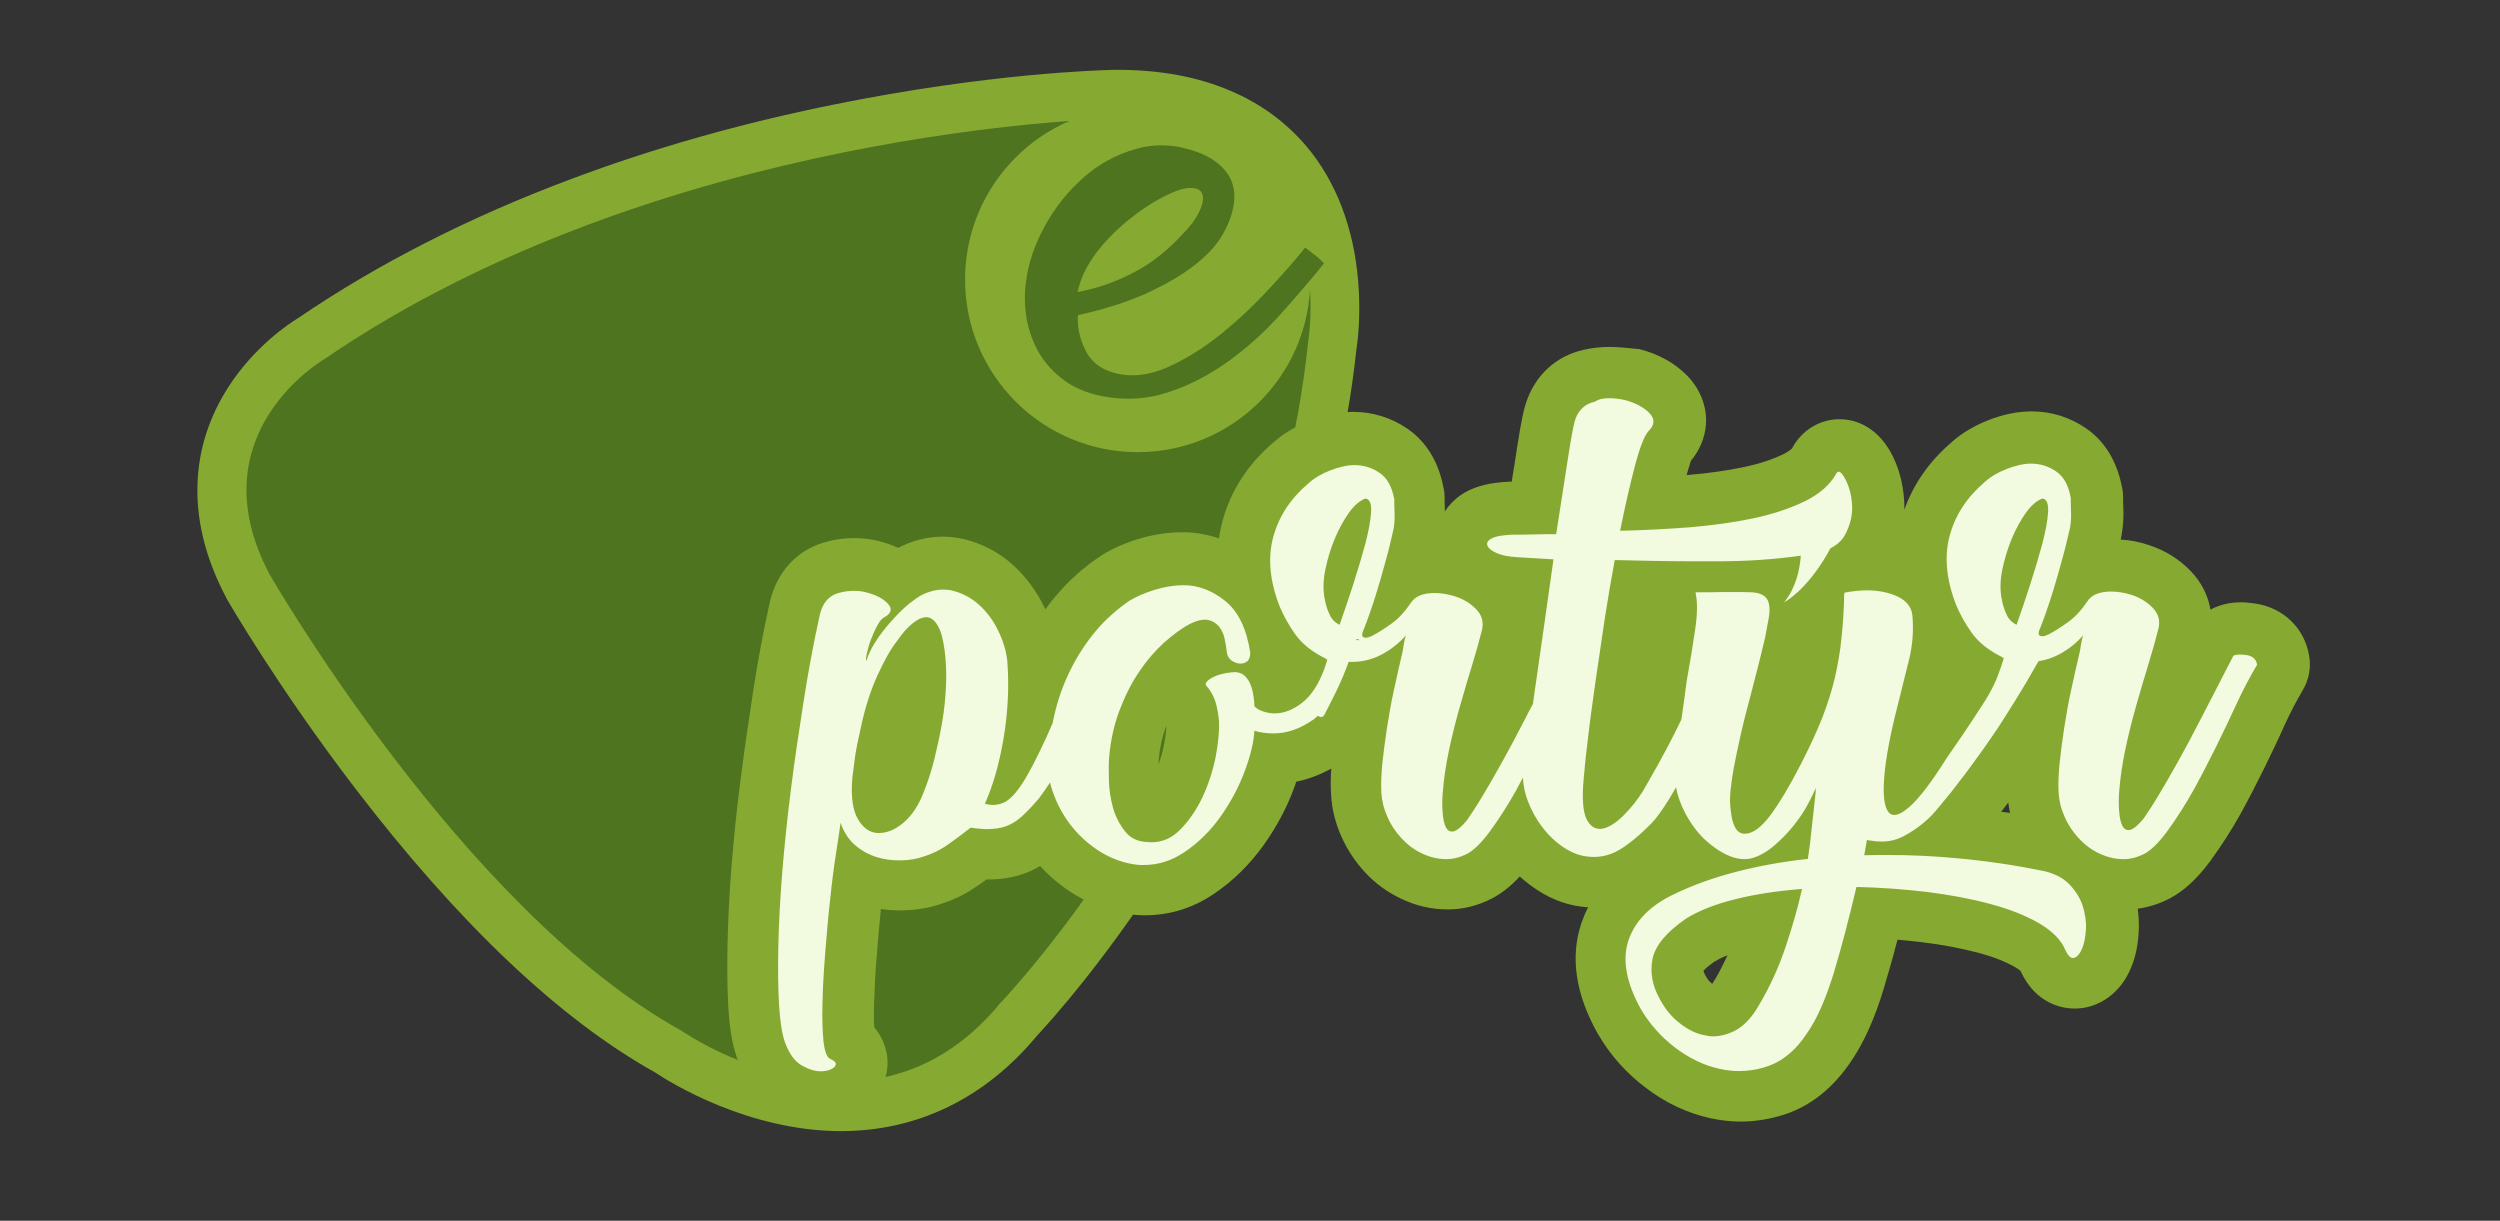
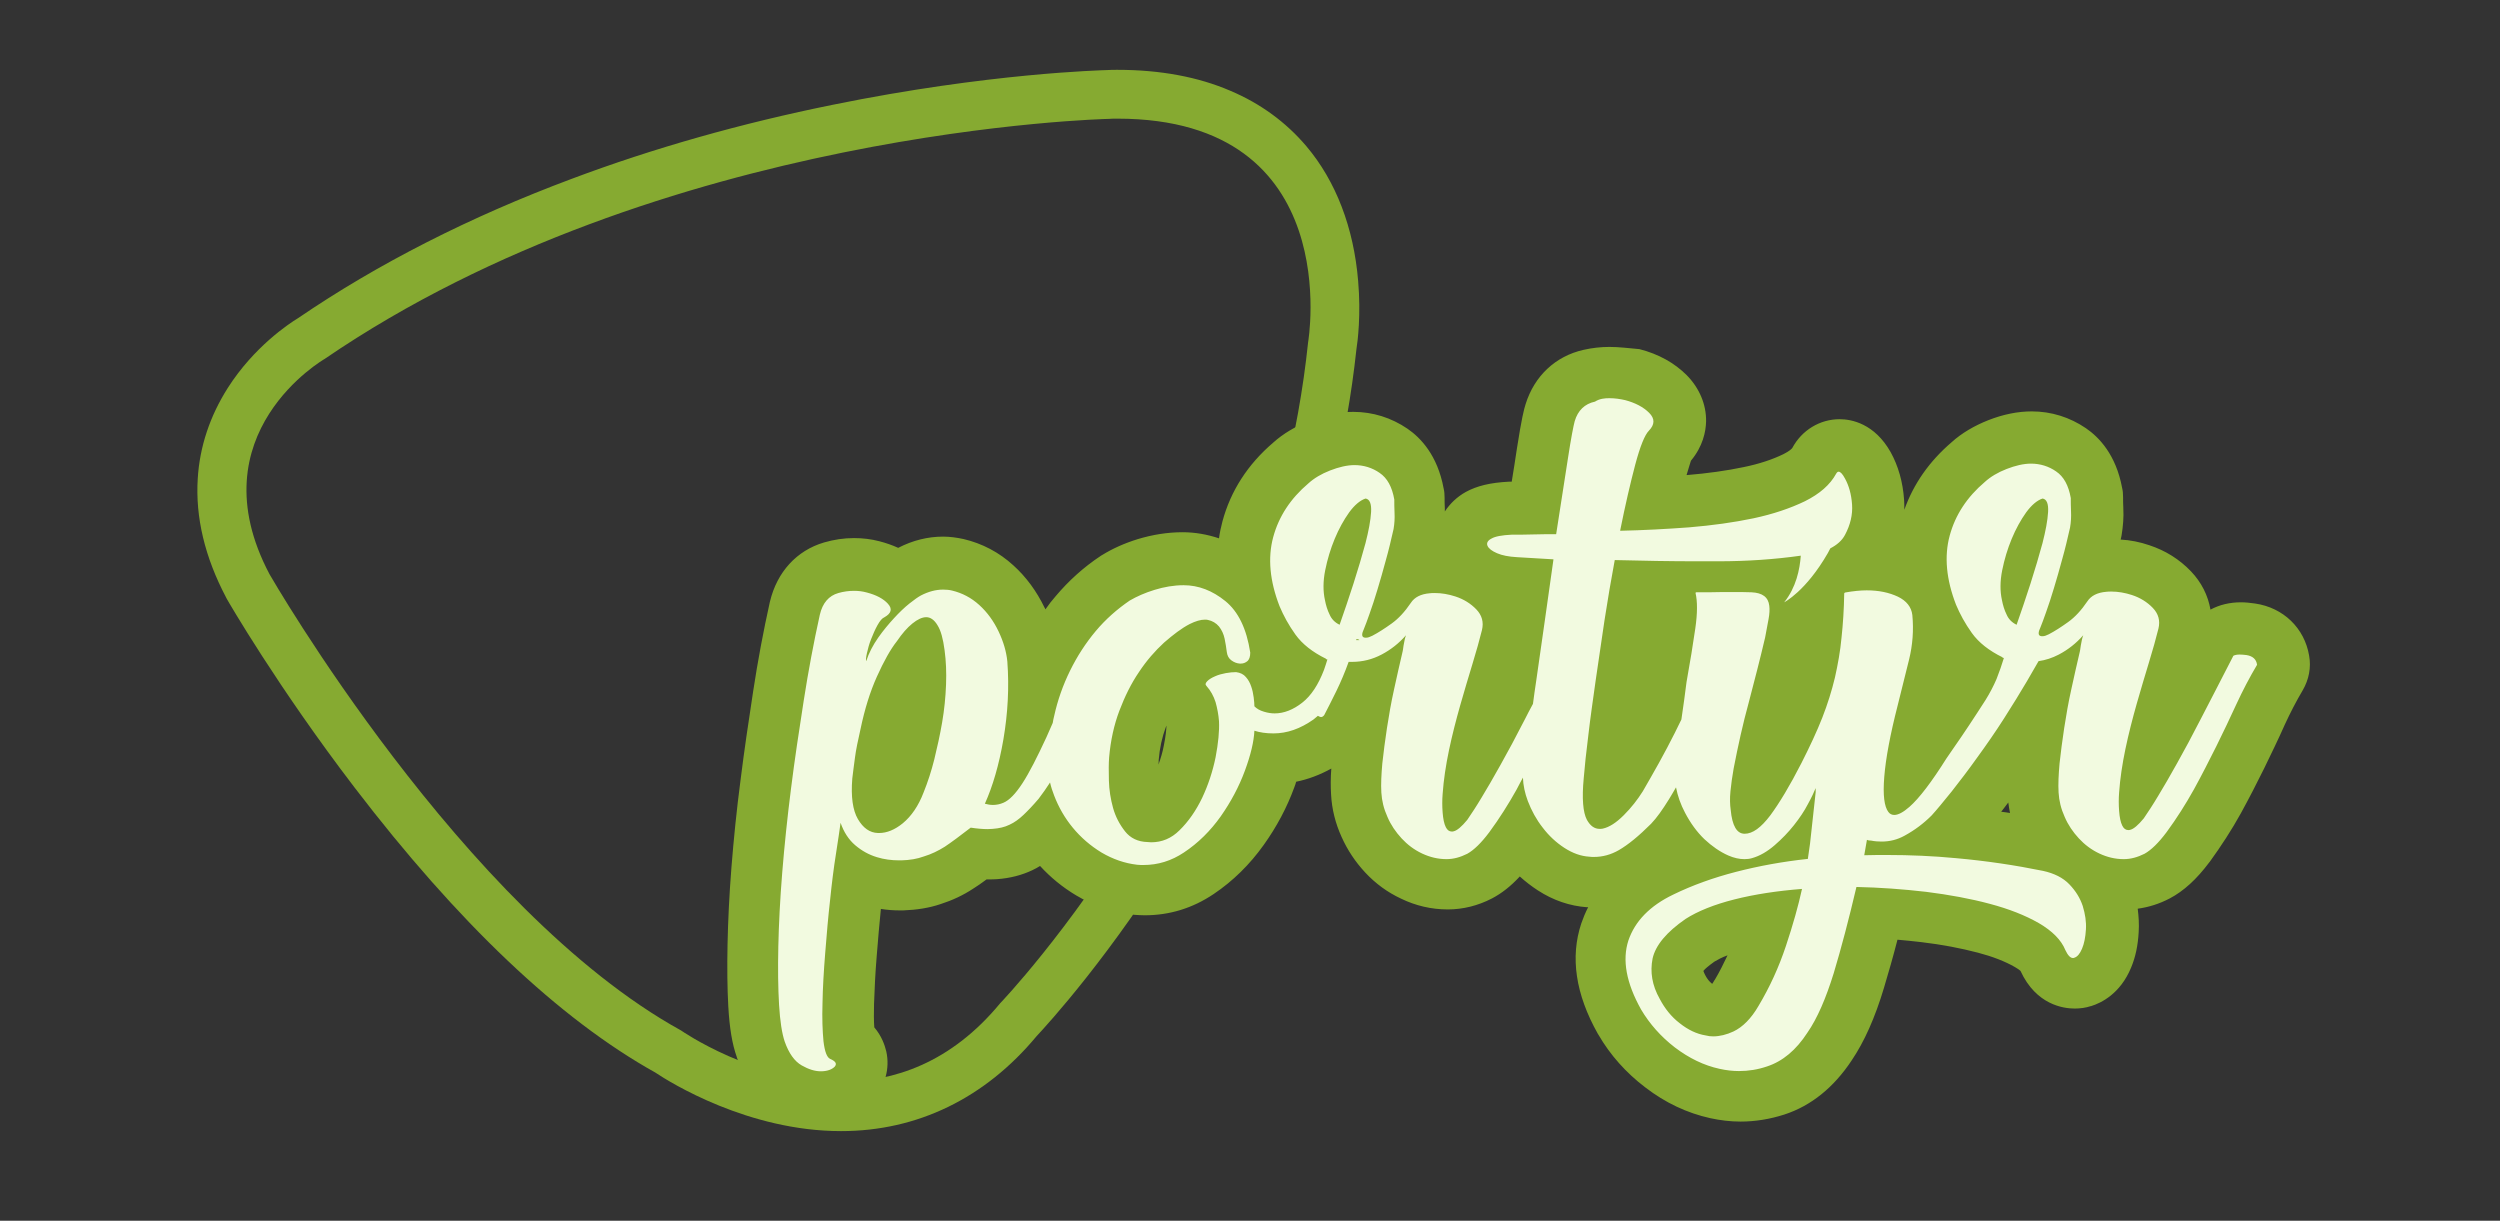
<svg xmlns="http://www.w3.org/2000/svg" version="1.1" id="Layer_1" x="0px" y="0px" viewBox="0 0 1024 500" style="enable-background:new 0 0 1024 500;" xml:space="preserve">
  <rect x="0" y="0" width="1024" height="500" fill="#333333" stroke="none" />
  <style type="text/css">
	.st0{fill:#4E7420;}
	.st1{fill:#86AA31;}
	.st2{fill:#F2FAE0;}
</style>
  <g>
-     <path class="st0" d="M344.6,453.1c-36.2,0-66.6-19.6-70.9-22.5c-38.2-21.2-78.8-59.7-120.6-114.4c-31-40.6-50.6-74.6-51.5-76   c-0.1-0.1-0.1-0.2-0.2-0.3c-18-34-9.8-60,0.3-75.8c9.8-15.4,23.2-24,25.8-25.5c72.7-49.6,157.4-74.1,215.7-86   c63.2-12.8,108.6-14,110.5-14c1.3,0,2.7-0.1,4-0.1c30.9,0,54.4,9.3,69.9,27.6c24.6,29.2,18.9,70.7,18.2,75.4   c-8.7,82.6-43.2,153.2-70.6,197.9c-28.5,46.4-54.8,74.7-58,78.1C397.7,441.2,373.3,453.1,344.6,453.1   C344.6,453.1,344.6,453.1,344.6,453.1z" />
    <path class="st1" d="M457.7,48.6c93.9,0,78.1,91.6,78.1,91.6c-16.3,156.5-126.1,270.7-126.1,270.7c-20.2,24.5-43.7,32.2-65.1,32.2   c-35.6,0-65.6-21-65.6-21c-89.6-49.4-168.6-186.9-168.6-186.9c-30.5-57.7,22.6-88.2,22.6-88.2C271,52.7,454,48.7,454,48.7   C455.2,48.6,456.5,48.6,457.7,48.6 M457.7,28.6c-1.4,0-2.8,0-4.2,0.1c-2.3,0.1-48.5,1.2-112.3,14.2c-37.6,7.6-73.6,17.8-106.9,30.3   c-41.8,15.6-79.5,34.8-112.2,57.1c-3.8,2.3-18.1,11.8-28.8,28.6c-7.3,11.5-11.5,24-12.3,37.1c-1,15.9,2.9,32.2,11.6,48.7   c0.1,0.2,0.2,0.4,0.3,0.6c0.8,1.4,20.8,36,52.2,77.1c42.5,55.6,84,95,123.3,116.9c6.1,4.1,38.1,24,76.1,24   c31.3,0,59-13.5,80.1-38.9c4.3-4.6,30.7-33.3,59-79.5c17.8-29,32.6-58.9,44.2-89c14.5-37.6,23.8-75.6,27.8-112.9   c0.5-3.1,1.9-14,0.7-27.9c-1.8-21.8-9.1-40.9-21.2-55.2c-8.3-9.8-18.8-17.5-31.1-22.7C490.8,31.5,475.2,28.6,457.7,28.6L457.7,28.6   z" />
  </g>
  <g>
-     <circle class="st1" cx="466" cy="114.5" r="70.7" />
-   </g>
+     </g>
  <g>
    <g>
-       <path class="st0" d="M534.6,101.4c3.2,2.4,5.2,4,5.9,4.7c0.8,0.7,1.3,1.2,1.6,1.5l0.2,0.3c-5.2,6.5-11.1,13.3-17.6,20.6    c-6.5,7.3-13.6,13.7-21.3,19.3c-7.7,5.6-15.9,9.9-24.7,12.8c-8.8,3-18,3.5-27.7,1.6c-6-1.3-11.1-3.4-15.2-6.5    c-4.2-3.1-7.5-6.7-10-10.8c-2.5-4.2-4.2-8.8-5.2-13.8c-0.9-5.1-1.1-10.2-0.4-15.4c0.9-7.6,3.5-15.3,7.7-23    c4.2-7.7,9.5-14.3,15.8-19.9c6.3-5.6,13.5-9.5,21.6-11.8c8-2.3,16.3-1.9,24.9,1.2c5.1,1.8,9.1,4.5,11.9,8c2.9,3.6,4,8,3.3,13.2    c-0.6,4.3-2.2,8.6-4.8,13c-2.6,4.4-6.5,8.6-11.7,12.5c-5.1,4-11.6,7.7-19.4,11.3c-7.8,3.5-17.1,6.5-28,8.9    c-0.3,4.7,0.7,9.5,3,14.2c2.3,4.8,6.3,7.9,11.8,9.4c7,1.9,14.3,1.1,22-2.3c7.7-3.5,15.1-8.1,22.1-13.8    c7.1-5.8,13.6-11.9,19.7-18.6C526.3,111.4,531.1,105.8,534.6,101.4z M484.5,95.8c2.9-2.9,5.1-5.8,6.6-8.9c1.5-3,2-5.5,1.4-7.3    c-0.6-1.8-2.3-2.7-5.3-2.6c-3,0-7.5,1.8-13.4,5.1c-3.2,1.8-6.5,4-9.9,6.7c-3.4,2.6-6.7,5.5-9.7,8.7c-3.1,3.2-5.8,6.6-8,10.3    c-2.3,3.7-3.9,7.6-4.8,11.8c7.7-1.4,15.2-4,22.6-7.8C471.3,108.1,478.2,102.7,484.5,95.8z" />
-     </g>
+       </g>
  </g>
  <g>
    <path class="st2" d="M712.5,449.1c-3.4,0-6.8-0.4-10.2-1.1c-8-1.8-15.5-5.4-22.5-10.7c-6.8-5.2-12.3-11.5-16.5-18.6   c0,0-0.1-0.1-0.1-0.1c-7.6-13.6-9.6-25.9-6-36.8c3.6-10.7,11.6-19.1,23.8-24.9c3.5-1.7,7.2-3.3,11-4.8c-0.4-0.3-0.8-0.7-1.1-1.1   c-2.2-2.2-4.3-4.6-6.2-7.3c-0.2,0.2-0.4,0.5-0.6,0.7c-0.1,0.1-0.2,0.2-0.3,0.3c-5.7,5.7-10.7,9.8-15.4,12.4   c-4.9,2.8-10,4.2-15.4,4.2c-0.9,0-1.8,0-2.6-0.1c-5.2-0.3-10.3-2.1-15.2-5.2c-4.4-2.8-8.3-6.5-11.6-10.8c-0.7-0.9-1.3-1.8-1.9-2.7   c-1,1.5-2.1,2.9-3.1,4.4c-4.3,5.8-8.4,9.7-12.7,11.9c-4.3,2.2-8.7,3.3-13.3,3.3c-5,0-9.9-1.1-14.5-3.3c-4.3-2.1-8.2-4.9-11.5-8.5   c-3.2-3.4-5.8-7.3-7.7-11.7c-2-4.4-3.1-9-3.4-13.7c-0.2-4-0.1-8.6,0.5-13.6c0.5-4.6,1.2-9.6,1.9-14.9c0.8-5.1,1.7-10.3,2.8-15.6   c-0.3,0-0.5,0.1-0.8,0.1c-0.9,2.2-1.9,4.4-2.9,6.5c-1.9,3.8-3.6,7.3-5.2,10.2c-0.3,0.5-0.5,0.9-0.9,1.4c-2,2.7-4.9,4.4-8,4.9   c-6.5,4.3-13.3,6.6-20.3,6.8c-0.7,2.6-1.6,5.4-2.7,8.4c-2.7,7.3-6.5,14.4-11.2,21.1c-4.9,7-10.9,12.8-17.8,17.4   c-6.8,4.6-14.4,6.9-22.3,6.9c-1.1,0-2.3,0-3.5-0.1c-0.1,0-0.2,0-0.3,0c-6.7-0.7-13-2.9-18.9-6.5c-5.6-3.4-10.5-7.6-14.5-12.6   c-1.4-1.7-2.6-3.4-3.8-5.2c-0.4,0.4-0.7,0.7-1.1,1c-2.6,2.5-5.5,4.5-8.5,5.9c-3.2,1.5-6.7,2.4-10.6,2.7c-0.9,0.1-1.8,0.1-2.8,0.1   c-1.3,0-2.6-0.1-4-0.2c-3.1,2.4-5.7,4.2-7.9,5.6c-3.4,2.2-7.1,3.9-11,5.1c-3.6,1.3-7.8,2-12.2,2.1c-0.4,0-0.8,0-1.2,0   c-4.1,0-8.2-0.6-12.1-1.7c-1.6-0.5-3.1-1-4.6-1.7c-0.4,3.3-0.8,6.8-1.2,10.4c-0.7,6.8-1.4,14-2,21.3c-0.6,7.3-0.9,14.1-1.1,20   c-0.2,5.7-0.1,10.4,0.4,14.1c0,0.3,0.1,0.5,0.1,0.8c3.1,2.3,4.3,5,4.8,7.2c0.8,3.8-0.2,7.7-3,10.6c-3,3.3-7.3,5.1-12.6,5.3   c-0.3,0-0.5,0-0.8,0c-4.3,0-8.6-1.3-13.1-3.9c-5.1-3-9.1-8.1-11.6-15.3c-1.5-4.3-2.5-10.2-2.9-18c-0.4-7-0.5-15.3-0.3-24.6   c0.2-9.3,0.7-19.7,1.6-30.9c0.9-11.2,2.1-22.9,3.6-35c1.5-11.9,3.3-24.1,5.2-36.3c1.9-12.3,4.2-24.3,6.7-35.8c0-0.1,0-0.1,0-0.2   c2-8.4,7.3-14.3,14.9-16.5c3.1-0.9,6.2-1.4,9.3-1.4c2.6,0,5.2,0.3,7.8,1c4.1,1,7.6,2.6,10.5,4.7c1.6-1.2,3-2.1,4.3-2.7   c4.6-2.4,9.3-3.6,13.9-3.6c2,0,4.1,0.2,6,0.7c5.9,1.4,11.2,4.2,15.7,8.3c4.3,3.9,7.7,8.6,10.3,14c2.5,5.3,4.1,10.6,4.6,15.9   c0,0.1,0,0.2,0,0.3c0.3,4.4,0.4,8.9,0.3,13.3c1.4-4.6,3.2-9.1,5.3-13.4c3.2-6.7,7.3-12.9,11.9-18.4c4.7-5.6,10.2-10.5,16.1-14.5   c0.1-0.1,0.3-0.2,0.4-0.3c3.5-2.1,7.7-4,12.4-5.5c4.9-1.6,10-2.4,15.1-2.4c8.6,0,16.6,3,23.7,8.8c0.7,0.6,1.5,1.3,2.2,1.9   c-1.6-8.1-1.4-15.7,0.6-22.9c2.8-10.5,8.7-19.6,17.6-27.1c3.2-2.9,7.2-5.3,12-7.2c4.8-1.9,9.5-2.9,13.9-2.9c6,0,11.4,1.7,16.3,5   c5.4,3.7,8.9,9.7,10.4,17.6c0.1,0.6,0.2,1.3,0.2,1.9c0,1.4,0,3.1,0.1,5c0.1,2.8-0.1,5.8-0.6,8.8c0,0.2-0.1,0.3-0.1,0.5   c-1,4.6-2.1,9.1-3.3,13.4c-0.2,0.7-0.4,1.3-0.5,2c2.1-0.9,4.6-1.6,7.6-1.9c1-0.1,2-0.1,3-0.1c4,0,7.9,0.6,11.7,1.9   c5.1,1.7,9.4,4.4,12.9,8c4.8,5,6.5,11.4,4.9,18.1c-1,4.3-2.4,9.2-4.1,14.6c-1.6,5.2-3.3,10.8-5,16.7c-1.7,5.8-3.2,11.8-4.4,17.7   c-0.2,0.9-0.4,1.7-0.5,2.6c0.7-1.2,1.4-2.5,2.2-3.9c2.9-5.2,6.2-11.3,9.9-18.3c0.8-1.5,1.6-3.1,2.4-4.7c0.4-2.6,0.7-5.4,1.2-8.2   c1.1-7.9,2.3-16,3.5-24.5c0.7-4.6,1.3-9.1,1.9-13.5l-3.7-0.2c-4.5-0.3-8.2-1-11.4-2.3c-4.8-2-8-4.9-9.6-8.7c-2.1-5-1-12.2,6.1-16.2   c3.1-1.7,7.1-2.6,13-2.9c0.2,0,0.3,0,0.5,0c2.8,0,5.7,0,8.5-0.1c0.2,0,0.5,0,0.7,0c1.3-8,2.4-15.2,3.3-21.4l0.1-0.7   c1.8-11.6,2.6-15.1,3.2-16.9c2.4-8,8.1-13.3,16-15.1c2.8-0.6,5.6-0.9,8.3-0.9c3,0,6.1,0.4,9.1,1.1c6,1.5,10.9,4.2,14.6,7.9   c6.4,6.4,6.4,15.2,0.2,21.8c-0.3,0.6-1.5,3-3.3,9.6c-1.1,4-2.2,8.5-3.3,13.5c4.8-0.2,9.6-0.6,14.4-0.9c9-0.7,17.3-1.9,24.9-3.5   c7.2-1.5,13.4-3.6,18.7-6.2c4-2,6.7-4.3,8.1-6.8c2.1-4,5.9-6.4,10.2-6.4c4.8,0,8.7,2.7,11.8,8.1c2.4,4.2,3.8,9.3,4.2,15.1   c0.4,6.2-1,12.3-4.1,18.1c-1.6,3.1-3.9,5.7-6.9,7.8c2.3-0.3,4.4-0.4,6.4-0.4c6.6,0,12.4,1.2,17.4,3.6c2.2,1.1,4.2,2.4,5.8,4   c-1.5-7.8-1.2-15.3,0.7-22.4c2.8-10.5,8.7-19.6,17.6-27.1c3.2-2.9,7.2-5.3,12-7.2c4.8-1.9,9.5-2.9,13.9-2.9c6,0,11.4,1.7,16.3,5   c5.4,3.7,8.9,9.7,10.4,17.6c0.1,0.6,0.2,1.3,0.2,1.9c0,1.4,0,3.1,0.1,5c0.1,2.9-0.1,5.8-0.6,8.8c0,0.2-0.1,0.3-0.1,0.5   c-1,4.6-2.1,9.2-3.3,13.4c-0.2,0.7-0.4,1.3-0.5,2c2.1-0.9,4.6-1.6,7.6-1.9c1-0.1,2-0.1,3-0.1c4,0,7.9,0.6,11.7,1.9   c5.1,1.7,9.4,4.4,12.9,8c4.8,5,6.5,11.4,4.9,18.1c-1,4.3-2.4,9.2-4.1,14.6c-1.6,5.2-3.3,10.8-5,16.7c-1.7,5.8-3.2,11.8-4.4,17.7   c-0.2,0.9-0.4,1.7-0.5,2.6c0.7-1.2,1.5-2.5,2.2-3.9c2.9-5.2,6.2-11.3,9.9-18.3c3.6-7,7.9-15.3,13-25.3c0.9-1.8,2.3-3.2,3.9-4.2   c2.3-1.4,4.9-2,8-2c1.3,0,2.7,0.1,4.2,0.3c7.1,1.1,12.1,5.9,13.3,12.7c0.4,2.4-0.1,5-1.3,7.1c-2.9,4.8-5.5,9.9-8,15.2   c-2.6,5.7-5.4,11.6-8.3,17.5c-2.9,5.9-6.1,12-9.4,18.1c-3.5,6.3-7.5,12.6-11.9,18.7c-4.3,5.8-8.4,9.7-12.7,11.9   c-4.3,2.2-8.7,3.3-13.3,3.3c-3.4,0-6.8-0.5-10.1-1.6c1.4,2.2,2.5,4.6,3.3,7.1c1.5,4.5,2,9,1.8,13.5c-0.3,4.4-1,8-2.3,11.2   c-2.6,6.4-6.8,8.9-9.8,9.8c-1.2,0.4-2.4,0.5-3.6,0.5c-3.1,0-8.9-1.2-12.6-9.3c-0.1-0.1-0.1-0.3-0.2-0.4c-0.8-1.9-3-4-6.4-5.9   c-4.8-2.7-10.7-5-17.6-6.9c-7.3-2-15.6-3.5-24.5-4.6c-6.3-0.8-12.7-1.3-19.1-1.6c-2.5,10.1-5,19.3-7.5,27.6   c-3.5,11.4-7.4,20.3-12.1,27.1c-5.9,9.1-13.3,15.1-22,17.9C722.4,448.3,717.4,449.1,712.5,449.1z M696.3,385.2   c-7.6,5.2-8.8,8.7-9,9.6c-0.6,3-0.1,5.9,1.8,9.3c0,0.1,0.1,0.1,0.1,0.2c1.4,2.7,3.2,4.9,5.4,6.7c2,1.6,3.9,2.5,5.9,2.9   c0.4,0.1,0.8,0.1,1.2,0.1c1.2,0,2.4-0.3,3.8-1c1.3-0.6,3.4-2.2,5.8-6.3c4.2-7,7.6-14.5,10.3-22.5c0.9-2.7,1.7-5.4,2.5-7.9   c-3.9,0.6-7.6,1.4-11,2.3C705.9,380.4,700.3,382.6,696.3,385.2z M799.3,340.8c1,0.1,2,0.2,3,0.3c12.7,1.2,25.1,3,36.7,5.3   c0.6,0.1,1.2,0.3,1.7,0.4c-1.8-2.5-3.4-5.1-4.6-7.9c-2-4.4-3.1-9-3.4-13.7c-0.2-4-0.1-8.6,0.5-13.6c0.5-4.6,1.2-9.7,1.9-14.9   c0.3-2.3,0.7-4.6,1.1-7c-2,3.3-4.2,6.8-6.5,10.4c-3.7,5.6-7.4,11.1-11.2,16.4c-3.8,5.3-7.5,10.1-10.9,14.5   C804.3,335,801.5,338.3,799.3,340.8z M491.1,264.6c-2.3,1.3-5,3.3-7.9,5.9c-3.1,2.8-6,6.2-8.6,10.1c-2.7,4-5,8.6-6.9,13.6   c-1.8,4.9-3,10.4-3.5,16.3c-0.2,2.1-0.2,4.9-0.1,8.3c0.1,2.9,0.5,5.8,1.3,8.5c0.7,2.3,1.7,4.3,3,6c0.1,0.2,0.3,0.4,1.6,0.5   c0.1,0,0.2,0,0.3,0c0.2,0,0.4,0,0.6,0c1.1,0,2.5-0.2,4.3-2c2.8-2.7,5.2-6.2,7.2-10.3c2.1-4.5,3.7-9.2,4.6-14.2   c1-4.9,1.4-9,1.3-12.1c-0.1-1.8-0.5-3.6-1-5.3c-0.3-1-0.8-1.8-1.4-2.6c-2-2.2-3.1-5-3.1-7.9c0-3.2,1.3-6.2,3.7-8.7   c1.4-1.4,3.1-2.6,5-3.6C491.4,266.4,491.3,265.5,491.1,264.6z M359.4,319.9c-0.5,7.3,0.7,9.8,0.9,10.2c0.1,0.2,0.2,0.3,0.3,0.4   c0.6-0.2,1.4-0.6,2.6-1.6c2.1-1.7,3.8-4.4,5.3-8.2c0-0.1,0.1-0.2,0.1-0.3c1.5-3.7,2.9-7.8,4-12.3c1.2-4.6,2.2-9.4,3-14.2   c0.8-4.7,1.3-9.4,1.4-14c0.2-4.4,0-8.5-0.5-12.3c-0.2,0.2-0.3,0.4-0.5,0.7c-0.1,0.2-0.2,0.3-0.4,0.5c-2.1,2.8-4.5,6.9-6.9,12.3   c-2.5,5.5-4.5,12-6.1,19.3c0,0.1,0,0.2-0.1,0.2c-1.1,4.4-1.8,8-2.1,10.6C360.1,314.6,359.8,317.4,359.4,319.9z M670,240.2   c-0.9,5.1-1.7,10.3-2.5,15.5c-1.2,8.4-2.4,16.6-3.6,24.5c-1.1,7.8-2.1,15.3-3,22.2c-0.8,6.9-1.5,12.7-1.8,17.2c0,0,0,0.1,0,0.1   c-0.2,2.3-0.3,4.1-0.3,5.6c1.9-2.1,3.6-4.2,5-6.5c2.1-3.6,4.3-7.4,6.5-11.4c2.2-4,4.3-7.9,6.2-11.8c0.7-1.4,1.3-2.7,1.9-4   c0.7-4.7,1.3-9.2,1.8-13.4c0-0.2,0.1-0.5,0.1-0.7c1.5-8.2,2.7-15.4,3.5-21.5c0.9-6.5,0.6-9.5,0.3-10.8c-0.2-0.8-0.3-1.5-0.3-2.3   c0-0.9,0.1-1.8,0.3-2.6C679.4,240.4,674.7,240.3,670,240.2z M734.2,256.5c-0.4,1.9-0.8,4.2-1.3,6.6c0,0.1,0,0.2-0.1,0.3   c-2.1,9.1-4.4,18.2-6.8,26.9c-2.3,8.3-4.3,17.2-6,26.2c-0.4,2.5-0.8,5-1,7.3c2.7-4.2,5.8-9.6,9.2-16.3c3.3-6.4,6-12.3,8-17.6   c2-5.1,3.6-10.2,4.7-15.1c1.1-4.9,2-10,2.5-15.1c0.3-3.4,0.6-7,0.8-10.8c-4.8,4.6-8.4,6.5-9,6.8C735,256.2,734.6,256.4,734.2,256.5   z M793.7,257.1c0,5.3-0.6,10.5-1.8,15.5l-4.7,18.9c-2.2,8.5-3.7,15.8-4.5,21.8c1.6-2.3,3.4-5,5.5-8.4c0.1-0.1,0.2-0.2,0.2-0.4   c2.1-3,4.1-6,6.1-9c2-3,4.1-6.2,6.3-9.6c1-1.6,2.1-3.3,3.2-5c1.5-2.4,2.7-4.7,3.6-6.8c-3.6-2.6-6.6-5.5-8.9-8.8   C796.8,262.6,795.1,259.8,793.7,257.1z M520.6,274.1c0.5,1,0.9,2,1.2,3c0.4,1.2,0.7,2.4,1,3.7c1.1-0.3,2.2-1,3.5-2   c1.4-1.1,2.7-2.8,3.9-4.9c-3.1-2.3-5.8-4.8-7.9-7.7c0,0.2,0,0.4,0,0.6C522.2,269.9,521.5,272.3,520.6,274.1z" />
    <path class="st1" d="M659.2,163.1c2.2,0,4.3,0.3,6.5,0.8c4.1,1.1,7.4,2.8,9.8,5.2c2.4,2.4,2.3,4.8-0.1,7.3   c-1.7,1.7-3.6,6.4-5.6,13.9c-2,7.6-4.1,16.6-6.2,27.1c9.4-0.2,18.8-0.7,28.3-1.4c9.5-0.8,18.2-2,26.3-3.7c8-1.7,15.1-4.1,21.1-7   c6-3,10.3-6.7,12.8-11.3c0.3-0.5,0.6-0.8,1-0.8c0.7,0,1.6,0.9,2.6,2.8c1.6,2.9,2.6,6.4,2.9,10.6c0.3,4.2-0.7,8.4-2.9,12.5   c-1.2,2.3-3.3,4.1-6,5.5c-0.3,0.6-0.6,1.2-1,1.9c-9,15.7-17.9,20.2-17.9,20.2c4.9-6.1,6.4-13.5,6.8-19.1   c-10.6,1.5-21.9,2.3-33.9,2.3c-2.8,0-5.6,0-8.4,0c-11,0-22.4-0.2-33.9-0.5c-1.5,8-2.9,16.3-4.2,24.7c-1.2,8.4-2.4,16.6-3.6,24.5   c-1.1,7.9-2.2,15.4-3,22.4c-0.9,7-1.5,12.9-1.9,17.7c-0.8,8.4-0.3,14.1,1.3,17.1c1.4,2.5,3.1,3.7,5.2,3.7c0.4,0,0.8,0,1.3-0.1   c2.7-0.6,5.5-2.4,8.6-5.5c3.1-3.1,5.6-6.3,7.8-9.8c2.1-3.6,4.3-7.5,6.6-11.6c2.3-4.1,4.4-8.2,6.5-12.3c0.9-1.9,1.8-3.7,2.7-5.5   c0.8-5.4,1.5-10.5,2.1-15.3c1.5-8.4,2.7-15.7,3.6-22c0.9-6.2,0.9-11.1,0.1-14.5c0-0.2,0.1-0.3,0.3-0.3h4.9c3.6-0.1,6.9-0.1,9.9-0.1   s5.5,0,7.8,0.1c4.5,0.2,6.9,2,7.3,5.5c0.2,1.5,0.1,3.4-0.3,5.5c-0.4,2.1-0.9,4.6-1.4,7.5c-2.1,9-4.4,17.8-6.7,26.6   c-2.4,8.7-4.4,17.8-6.2,27.1c-0.6,3.3-1,6.4-1.3,9.3c-0.3,3-0.2,5.5,0.1,7.6c0.6,6.5,2.5,9.8,5.7,9.8c3.3,0,6.7-2.5,10.5-7.5   c3.7-5,8-12.1,12.8-21.5c3.4-6.7,6.3-12.9,8.5-18.5c2.2-5.6,3.9-11.1,5.2-16.5c1.2-5.4,2.2-10.8,2.7-16.4c0.6-5.5,1-11.6,1.1-18.1   l0.3-0.3c3.4-0.6,6.4-0.9,8.9-0.9c5,0,9.2,0.9,12.8,2.6c3.5,1.7,5.5,4.2,5.9,7.5c0.6,6.3,0.1,12.3-1.3,18.1   c-1.4,5.7-3,12.1-4.7,18.9c-3.1,12.1-4.9,21.8-5.5,29.3c-0.6,7.5,0,12.2,1.7,14.4c0.6,0.8,1.4,1.2,2.4,1.2c1.6,0,3.7-1.1,6.2-3.3   c4-3.5,9.1-10.2,15.2-19.9c2.1-3.1,4.2-6.1,6.2-9c2-3,4.2-6.2,6.5-9.8c1-1.6,2.1-3.3,3.3-5.1c1.8-2.9,3.3-5.8,4.5-8.6   c1.2-3.1,2.2-5.9,3-8.6c-0.4,0-0.6-0.1-0.6-0.3c-5.5-2.7-9.7-6-12.5-9.9c-2.8-3.9-4.9-7.8-6.5-11.6c-4-10.3-4.9-19.8-2.6-28.3   c2.3-8.5,7.1-15.8,14.4-22c2.3-2.1,5.3-3.9,8.9-5.3c3.6-1.4,7-2.2,10-2.2c3.8,0,7.3,1.1,10.3,3.2c3.1,2.1,5.1,5.7,6,10.9   c0,1.5,0,3.3,0.1,5.5c0.1,2.1,0,4.3-0.4,6.6c-1,4.4-2,8.7-3.2,12.9c-1.1,4.2-2.3,8.2-3.4,11.9c-1.1,3.7-2.2,7-3.2,9.8   c-1,2.8-1.7,4.8-2.3,6.2c-1,2.1-1,3.3,0,3.6c0.3,0.1,0.5,0.1,0.8,0.1c0.8,0,1.6-0.3,2.6-0.8c2.5-1.3,5.1-3,7.9-5   c2.8-2,5.4-4.8,7.9-8.5c1.5-2.3,4.1-3.6,7.7-3.9c0.7-0.1,1.4-0.1,2.1-0.1c2.8,0,5.6,0.5,8.4,1.4c3.4,1.1,6.3,2.9,8.6,5.3   c2.3,2.4,3.1,5.2,2.3,8.5c-1,4-2.3,8.7-3.9,13.9c-1.6,5.3-3.3,10.9-5,16.9c-1.7,6-3.3,12.2-4.6,18.4c-1.3,6.2-2.2,12.2-2.6,17.9   c-0.2,2.5-0.2,5,0,7.6c0.2,2.6,0.6,4.6,1.3,6c0.6,1.2,1.4,1.8,2.5,1.8c0.2,0,0.4,0,0.7-0.1c1.4-0.3,3.3-1.9,5.6-4.7   c1.7-2.5,3.7-5.5,5.9-9.2c2.2-3.6,4.8-8.1,7.7-13.3c3-5.3,6.3-11.5,10-18.7c3.7-7.2,8.1-15.6,13.1-25.4c0.6-0.3,1.4-0.5,2.6-0.5   c0.8,0,1.7,0.1,2.7,0.2c2.6,0.4,4.1,1.7,4.4,4c-3.1,5.2-5.9,10.6-8.5,16.2c-2.6,5.6-5.3,11.4-8.2,17.2c-2.9,5.8-5.9,11.7-9.2,17.7   c-3.3,5.9-7,11.8-11.2,17.5c-3.3,4.4-6.3,7.3-9,8.8c-2.8,1.4-5.6,2.2-8.5,2.2c-3.5,0-6.8-0.8-10-2.3c-3.2-1.5-6-3.6-8.4-6.2   c-2.4-2.6-4.4-5.5-5.8-8.8c-1.5-3.3-2.3-6.6-2.5-10c-0.2-3.4,0-7.4,0.4-11.9c0.5-4.5,1.1-9.3,1.9-14.5c0.8-5.2,1.7-10.4,2.9-15.8   c1.2-5.4,2.3-10.5,3.5-15.5c0,0,0,0,0,0c0,0,0.2-0.8,0.4-2.5c0.3-1.8,0.6-3.2,1-4.2c-2.9,3.3-6.2,5.9-10,7.9   c-2.7,1.4-5.4,2.3-8.3,2.7l-4.8,8.3c-2.7,4.6-5.8,9.6-9.3,15.1c-3.5,5.5-7.2,10.8-10.9,15.9c-3.7,5.2-7.3,9.9-10.6,14.1   c-3.4,4.2-6.1,7.5-8.2,9.8c-3.3,3.3-6.9,6-11.1,8.3c-2.9,1.6-6,2.4-9.4,2.4c-1.4,0-2.8-0.1-4.3-0.4c-0.8,0-1.3-0.1-1.7-0.3   l-1.1,6.3c3.2-0.1,6.3-0.1,9.4-0.1c9.4,0,18.8,0.4,28.2,1.3c12.4,1.1,24.3,2.9,35.6,5.2c4.6,1,8.2,2.8,10.8,5.5   c2.6,2.7,4.4,5.6,5.5,8.9c1,3.3,1.5,6.5,1.3,9.6c-0.2,3.2-0.7,5.8-1.6,7.9c-0.9,2.1-1.9,3.3-3.2,3.7c-0.2,0.1-0.3,0.1-0.5,0.1   c-1.1,0-2.1-1.1-3.1-3.2c-1.7-4.2-5.4-7.9-10.9-11.1c-5.6-3.2-12.2-5.8-20.1-7.9c-7.8-2.1-16.5-3.7-26-4.9c-9.5-1.1-19-1.8-28.6-2   c-3.1,13.2-6.2,25-9.3,35.3c-3.2,10.3-6.7,18.5-10.8,24.4c-4.6,7.1-10.1,11.7-16.5,13.8c-3.8,1.3-7.6,1.9-11.5,1.9   c-2.6,0-5.2-0.3-7.9-0.9c-6.5-1.4-12.6-4.4-18.4-8.8c-5.7-4.4-10.3-9.6-13.8-15.5c-6.1-10.9-7.8-20.3-5.2-28.3   c2.7-7.9,8.8-14.2,18.4-18.8c7.8-3.8,16.4-6.9,25.7-9.3c9.3-2.4,19.1-4.2,29.4-5.3l0.9-6.3l2.3-21v-1.7c-0.6,1.5-1.6,3.7-3.2,6.6   c-1.5,2.9-3.4,5.7-5.7,8.6c-2.3,2.9-4.9,5.6-7.9,8.2c-3,2.6-6.1,4.4-9.3,5.3c-1,0.3-2.1,0.4-3.1,0.4c-2.1,0-4.3-0.5-6.6-1.5   c-3.4-1.5-6.7-3.8-9.8-6.7c-3.1-3-5.7-6.6-7.9-10.8c-1.8-3.4-3-6.8-3.7-10.4c-1,1.7-1.9,3.3-2.9,4.9c-2.6,4.2-5,7.6-7.3,10   c-5,5-9.4,8.6-13.2,10.8c-3.3,1.9-6.7,2.8-10.2,2.8c-0.6,0-1.2,0-1.9-0.1c-3.4-0.2-6.8-1.4-10.2-3.6c-3.4-2.2-6.4-5-8.9-8.3   c-2.6-3.3-4.6-7-6.1-10.9c-1.2-3.2-1.9-6.4-2-9.6c-0.9,1.6-1.7,3.2-2.6,4.9c-3.3,5.9-7,11.8-11.2,17.5c-3.3,4.4-6.3,7.3-9,8.8   c-2.8,1.4-5.6,2.2-8.5,2.2c-3.5,0-6.8-0.8-10-2.3c-3.2-1.5-6-3.6-8.4-6.2c-2.4-2.6-4.4-5.5-5.8-8.8c-1.5-3.3-2.3-6.6-2.5-10   c-0.2-3.4,0-7.4,0.4-11.9c0.5-4.5,1.1-9.3,1.9-14.5c0.8-5.2,1.7-10.4,2.9-15.8c1.2-5.4,2.3-10.5,3.5-15.5c0,0,0,0,0,0   c0,0,0.2-0.8,0.4-2.5c0.3-1.8,0.6-3.2,1-4.2c-2.9,3.3-6.2,5.9-10,7.9c-3.8,2-7.8,3-12.1,3h-1.4c-1.5,4.2-3.2,8.2-5,11.9   c-1.8,3.7-3.5,7-5,9.9c-0.4,0.5-0.8,0.8-1.3,0.8c-0.2,0-0.5-0.1-0.7-0.2c-0.2-0.1-0.4-0.2-0.6-0.3c-0.6,0.5-1.2,1-1.8,1.5   c-5.4,3.8-10.8,5.7-16.4,5.7c-3.1,0-5.6-0.4-7.8-1.1c-0.2,4.4-1.5,9.9-3.9,16.4c-2.4,6.5-5.7,12.7-9.9,18.7   c-4.2,5.9-9.2,10.9-15.1,14.8c-5.1,3.4-10.6,5.1-16.5,5.1c-0.9,0-1.7,0-2.6-0.1c-5.2-0.6-10-2.3-14.6-5c-4.6-2.8-8.5-6.2-11.8-10.2   c-3.3-4-5.8-8.4-7.6-13.1c-0.7-1.8-1.3-3.6-1.7-5.4c-1.5,2.3-3,4.5-4.7,6.7c-2.3,2.7-4.4,4.9-6.2,6.6c-1.8,1.7-3.7,3.1-5.7,4   c-2,1-4.3,1.5-6.9,1.7c-0.6,0-1.3,0.1-2,0.1c-2.1,0-4.4-0.2-7-0.6c-4.4,3.4-7.9,6-10.6,7.8c-2.7,1.7-5.6,3.1-8.6,4   c-2.7,1-5.7,1.5-9.2,1.6c-0.3,0-0.6,0-0.9,0c-3.1,0-6.2-0.4-9.1-1.3c-3.3-1-6.2-2.6-8.9-4.9c-2.7-2.3-4.7-5.4-6-9.2   c-0.4,2.9-1,7.1-1.9,12.8c-0.9,5.6-1.7,12-2.4,18.9c-0.8,7-1.4,14.2-2,21.7c-0.6,7.5-1,14.3-1.1,20.5c-0.2,6.2,0,11.4,0.4,15.6   c0.5,4.2,1.4,6.6,2.7,7.2c2.3,1,2.9,2,1.9,3.2c-1.1,1.1-2.8,1.8-5.3,1.9c-0.1,0-0.3,0-0.4,0c-2.4,0-5-0.8-7.8-2.4   c-3-1.7-5.3-5-7-9.8c-1.1-3.3-1.9-8.3-2.3-15.1c-0.4-6.8-0.5-14.7-0.3-23.8c0.2-9.1,0.7-19.2,1.6-30.3c0.9-11.1,2.1-22.6,3.6-34.4   c1.5-11.9,3.3-23.9,5.2-36c1.9-12.2,4.1-23.9,6.6-35.2c1.1-4.8,3.7-7.8,7.6-8.9c2.1-0.6,4.3-0.9,6.4-0.9c1.8,0,3.5,0.2,5.3,0.7   c3.8,1,6.7,2.5,8.6,4.6c1.9,2.1,1.4,3.9-1.4,5.5c-1,0.4-1.9,1.5-2.9,3.3c-1,1.8-1.8,3.7-2.6,5.7c-0.8,2-1.3,3.9-1.7,5.7   c-0.4,1.8-0.5,2.9-0.3,3.3c1.1-3.4,2.8-6.6,4.9-9.6c2.1-3,4.3-5.6,6.5-8c2.2-2.4,4.3-4.4,6.3-6c2-1.6,3.6-2.7,4.7-3.3   c3.1-1.6,6.1-2.4,9.1-2.4c1.2,0,2.5,0.1,3.7,0.4c4.1,1,7.8,2.9,11.1,5.9c3.3,3,5.9,6.6,7.9,10.8c2,4.2,3.2,8.3,3.6,12.3   c0.8,10.7,0.2,21.3-1.6,31.9c-1.8,10.5-4.4,19.3-7.6,26.4c1.1,0.3,2.2,0.5,3.3,0.5c1.5,0,2.9-0.3,4.3-0.9c2.4-1,5-3.7,7.8-8   c2.8-4.3,6-10.6,9.8-18.8c0.8-1.8,1.7-3.8,2.6-5.9c0.2-1,0.3-1.9,0.6-2.9c1.4-6.4,3.6-12.6,6.5-18.5c2.9-5.9,6.4-11.3,10.5-16.2   c4.1-4.9,8.8-9,13.9-12.5c2.9-1.7,6.3-3.2,10.2-4.4c3.9-1.2,7.9-1.9,11.9-1.9c6.1,0,11.8,2.2,17.1,6.5c5.3,4.3,8.7,11.3,10.2,21.1   c0,1.7-0.4,2.9-1.3,3.6c-0.8,0.6-1.6,0.9-2.6,0.9c-0.1,0-0.3,0-0.4,0c-1.2-0.1-2.3-0.5-3.4-1.3c-1.1-0.8-1.7-1.9-1.9-3.4   c-0.2-1.7-0.5-3.5-0.9-5.5c-0.4-1.9-1.2-3.6-2.3-5c-1.2-1.4-2.7-2.3-4.6-2.7c-0.4-0.1-0.8-0.1-1.2-0.1c-1.7,0-3.8,0.6-6.2,1.8   c-3.3,1.7-6.7,4.3-10.5,7.6c-3.7,3.4-7.2,7.4-10.3,12.1c-3.2,4.7-5.8,10-8,15.8c-2.2,5.8-3.6,12.2-4.2,19.1   c-0.2,2.5-0.2,5.6-0.1,9.5c0.1,3.8,0.7,7.6,1.7,11.2c1,3.6,2.7,6.8,4.9,9.6c2.2,2.8,5.3,4.3,9.3,4.4c0.5,0,0.9,0.1,1.4,0.1   c4.4,0,8.3-1.6,11.6-4.9c3.7-3.6,6.8-8.1,9.3-13.3c2.5-5.3,4.3-10.8,5.5-16.6c1.1-5.8,1.6-10.8,1.4-14.8c-0.2-2.7-0.7-5.3-1.4-7.8   c-0.8-2.5-2-4.7-3.7-6.6c-0.6-0.6-0.5-1.2,0.3-2c0.8-0.8,1.8-1.4,3.2-2c1.3-0.6,2.8-1,4.4-1.3c1.6-0.3,3-0.4,4.2-0.4   c1.7,0.2,3.1,0.9,4,2c1,1.1,1.7,2.4,2.2,3.9c0.5,1.4,0.8,2.9,1,4.4c0.2,1.5,0.3,2.8,0.3,3.7c1,1,2.2,1.7,3.9,2.2   c1.6,0.5,3.1,0.7,4.4,0.7c3.8,0,7.6-1.5,11.3-4.4c3.7-2.9,6.6-7.4,8.9-13.4c0.5-1.5,1-2.9,1.4-4.3c-0.4,0-0.6-0.1-0.6-0.3   c-5.5-2.7-9.7-6-12.5-9.9c-2.8-3.9-4.9-7.8-6.5-11.6c-4-10.3-4.9-19.8-2.6-28.3c2.3-8.5,7.1-15.8,14.4-22c2.3-2.1,5.3-3.9,8.9-5.3   c3.6-1.4,7-2.2,10-2.2c3.8,0,7.3,1.1,10.3,3.2c3.1,2.1,5.1,5.7,6,10.9c0,1.5,0,3.3,0.1,5.5c0.1,2.1,0,4.3-0.4,6.6   c-1,4.4-2,8.7-3.2,12.9c-1.1,4.2-2.3,8.2-3.4,11.9c-1.1,3.7-2.2,7-3.2,9.8c-1,2.8-1.7,4.8-2.3,6.2c-1,2.1-1,3.3,0,3.6   c0.3,0.1,0.5,0.1,0.8,0.1c0.8,0,1.6-0.3,2.6-0.8c2.5-1.3,5.1-3,7.9-5c2.8-2,5.4-4.8,7.9-8.5c1.5-2.3,4.1-3.6,7.7-3.9   c0.7-0.1,1.4-0.1,2.1-0.1c2.8,0,5.6,0.5,8.4,1.4c3.4,1.1,6.3,2.9,8.6,5.3c2.3,2.4,3.1,5.2,2.3,8.5c-1,4-2.3,8.7-3.9,13.9   c-1.6,5.3-3.3,10.9-5,16.9c-1.7,6-3.3,12.2-4.6,18.4c-1.3,6.2-2.2,12.2-2.6,17.9c-0.2,2.5-0.2,5,0,7.6c0.2,2.6,0.6,4.6,1.3,6   c0.6,1.2,1.4,1.8,2.5,1.8c0.2,0,0.4,0,0.7-0.1c1.4-0.3,3.3-1.9,5.6-4.7c1.7-2.5,3.7-5.5,5.9-9.2c2.2-3.6,4.8-8.1,7.7-13.3   c3-5.3,6.3-11.5,10-18.7c1-2,2.1-4.1,3.3-6.3c0.4-3.2,0.9-6.5,1.4-9.9c1.1-7.8,2.3-16,3.5-24.5c1.2-8.5,2.4-16.8,3.5-24.8   l-15.1-0.9c-3.3-0.2-5.9-0.7-8-1.6c-2.1-0.9-3.4-1.9-3.9-3c-0.5-1.1,0-2.2,1.6-3c1.5-0.9,4.3-1.4,8.3-1.6c2.9,0,5.8,0,8.8-0.1   c3-0.1,6.2-0.1,9.4-0.1c1.9-12.1,3.5-22.3,4.8-30.9c1.3-8.5,2.3-13.6,2.8-15.4c1.3-4.4,4.1-7.1,8.3-8   C655.2,163.3,657.2,163.1,659.2,163.1 M826,255.9c1.9-5.4,3.8-11,5.7-16.9c1.9-5.9,3.5-11.4,4.9-16.5c1.3-5.1,2.1-9.3,2.3-12.8   c0.2-3.4-0.6-5.3-2.3-5.5c-2.3,0.8-4.5,2.7-6.7,5.7c-2.2,3.1-4.2,6.7-5.9,10.8c-1.7,4.1-3,8.4-3.9,12.9c-0.9,4.5-0.9,8.6-0.1,12.2   c0.4,2.1,1,4.1,1.9,5.9C822.7,253.6,824.1,255,826,255.9 M548.7,255.9c1.9-5.4,3.8-11,5.7-16.9c1.9-5.9,3.5-11.4,4.9-16.5   c1.3-5.1,2.1-9.3,2.3-12.8c0.2-3.4-0.6-5.3-2.3-5.5c-2.3,0.8-4.5,2.7-6.7,5.7c-2.2,3.1-4.2,6.7-5.9,10.8c-1.7,4.1-3,8.4-3.9,12.9   c-0.9,4.5-0.9,8.6-0.1,12.2c0.4,2.1,1,4.1,1.9,5.9C545.4,253.6,546.8,255,548.7,255.9 M360.1,341.2c3.1,0,6.4-1.3,9.7-4   c3.5-2.9,6.4-7.1,8.5-12.6c1.7-4.2,3.2-8.8,4.4-13.6c1.2-4.9,2.3-9.9,3.2-15.1c0.9-5.2,1.4-10.3,1.6-15.4c0.2-5.1,0-9.8-0.6-14.2   c-0.6-4.6-1.5-8-2.9-10.2c-1.3-2.2-2.9-3.3-4.6-3.3c-1.7,0-3.6,0.9-5.7,2.6c-2.1,1.7-4.2,4.1-6.3,7.2c-2.7,3.4-5.4,8.3-8.2,14.5   c-2.8,6.2-5,13.3-6.7,21.4c-1.1,4.8-1.9,8.7-2.3,11.8c-0.4,3.1-0.8,5.9-1.1,8.6c-0.6,7.5,0.2,13,2.3,16.6c2.1,3.6,4.8,5.6,8.2,5.7   C359.6,341.2,359.8,341.2,360.1,341.2 M555.6,262.2h1.1c0.2,0,0.1-0.1-0.3-0.3c-0.2-0.1-0.4-0.1-0.5-0.1s-0.3,0-0.4,0.1V262.2    M701.7,424.5c2.7,0,5.5-0.7,8.3-2c3.8-1.8,7.3-5.3,10.3-10.5c4.6-7.7,8.3-15.8,11.2-24.5c2.9-8.7,5.1-16.5,6.6-23.4   c-10.1,0.8-19.4,2.2-27.7,4.3c-8.3,2.1-15,4.8-20,8c-7.8,5.4-12.3,10.8-13.5,16.2c-1.1,5.5-0.2,11,2.9,16.5c2.1,4,4.8,7.4,8.2,10   c3.4,2.7,6.9,4.4,10.6,5C699.7,424.4,700.7,424.5,701.7,424.5 M659.2,142.1C659.2,142.1,659.2,142.1,659.2,142.1   C659.2,142.1,659.2,142.1,659.2,142.1c-3.5,0-7.1,0.4-10.6,1.2c-11.5,2.6-20.1,10.7-23.7,22.2c-0.7,2.2-1.6,5.6-3.6,18.4   c-0.6,4.1-1.3,8.5-2.1,13.4c-0.1,0-0.1,0-0.2,0c-0.3,0-0.7,0-1,0c-7.6,0.4-13,1.7-17.6,4.2c-3.6,2-6.5,4.8-8.6,8c0-0.4,0-0.7,0-1.1   c0,0,0,0,0-0.1c-0.1-1.7-0.1-3.2-0.1-4.5c0-1.3-0.1-2.6-0.4-3.8c-2.5-13.5-9.4-20.7-14.8-24.4c-6.6-4.5-14.2-6.9-22.2-6.9   c-5.7,0-11.7,1.2-17.8,3.6c-5.8,2.3-10.9,5.3-15,9c-10.4,8.9-17.4,19.7-20.8,32.3c-0.6,2.3-1.1,4.6-1.4,6.9   c-4.8-1.6-9.8-2.5-14.9-2.5c-6.2,0-12.3,1-18.3,2.8c-5.5,1.7-10.4,3.9-14.6,6.5c-0.3,0.2-0.6,0.3-0.8,0.5   c-6.8,4.5-13,10.1-18.3,16.4c-1.5,1.7-2.9,3.5-4.2,5.4c-0.1-0.3-0.2-0.5-0.4-0.8c-3.2-6.6-7.4-12.4-12.7-17.2   c-5.9-5.4-12.8-9-20.4-10.8c-2.8-0.6-5.6-1-8.4-1c-6.2,0-12.4,1.5-18.4,4.6c-2.4-1.1-5-2-7.7-2.7c-3.4-0.9-6.9-1.3-10.4-1.3   c-4.1,0-8.2,0.6-12.3,1.8c-11.2,3.3-19.2,12.1-22.1,24.1c0,0.1-0.1,0.3-0.1,0.4c-2.6,11.7-4.9,23.9-6.8,36.4   c-1.9,12.3-3.7,24.6-5.2,36.6c-1.6,12.2-2.8,24.2-3.7,35.5c-0.9,11.4-1.4,22-1.6,31.5c-0.2,9.6-0.1,18.2,0.3,25.4   c0.5,9,1.6,15.6,3.5,20.9c0,0,0,0.1,0,0.1c3.4,9.5,8.9,16.5,16.2,20.8c6,3.5,12.2,5.3,18.3,5.3c0.4,0,0.8,0,1.2,0   c10.3-0.4,16.6-4.9,20-8.6c5-5.5,7.1-13,5.5-20c-0.6-2.5-1.9-6.3-4.9-9.8c-0.2-2.7-0.2-6-0.1-9.7c0.2-5.8,0.5-12.4,1.1-19.6   c0.5-6.6,1.1-13,1.7-19.2c2.5,0.4,5.1,0.6,7.7,0.6c0.5,0,1,0,1.5,0c5.5-0.2,10.6-1,15.3-2.6c4.7-1.5,9.2-3.6,13.3-6.3   c1.6-1,3.5-2.3,5.5-3.8c0.3,0,0.5,0,0.8,0c1.2,0,2.4,0,3.6-0.1c5.2-0.4,10-1.6,14.4-3.7c1.1-0.5,2.1-1.1,3.1-1.7   c4.3,4.7,9.2,8.7,14.7,12c7.2,4.3,15,7,23.2,7.9c0.2,0,0.4,0,0.6,0.1c1.5,0.1,2.9,0.2,4.4,0.2c10.1,0,19.6-2.9,28.2-8.7   c7.9-5.3,14.8-12.1,20.5-20.1c5.3-7.4,9.5-15.3,12.5-23.5c0.3-0.8,0.6-1.6,0.8-2.4c4.9-1,9.7-2.8,14.4-5.4   c-0.3,3.8-0.3,7.3-0.1,10.6c0.3,6,1.8,11.9,4.3,17.4c2.4,5.4,5.7,10.3,9.7,14.6c4.2,4.5,9.1,8.1,14.7,10.7c6,2.9,12.4,4.4,19.1,4.4   c6.2,0,12.3-1.5,18.1-4.5c4-2.1,7.7-5,11.4-9c2.3,2.1,4.8,4,7.4,5.7c6.3,4.1,13.1,6.4,20.1,6.9c0.2,0,0.3,0,0.5,0   c-1.2,2.3-2.1,4.6-2.8,6.6c-4.6,13.8-2.4,29,6.8,45.3c0.1,0.1,0.1,0.2,0.2,0.3c4.8,8.3,11.3,15.6,19.2,21.6   c8.2,6.3,17.1,10.5,26.6,12.6c4.1,0.9,8.3,1.4,12.4,1.4c6.1,0,12.1-1,18-2.9c11-3.6,20.2-11.1,27.5-22.1   c5.2-7.7,9.6-17.5,13.3-29.9c1.8-6,3.7-12.6,5.5-19.6c3.3,0.3,6.5,0.6,9.8,1c8.5,1,16.2,2.5,23.1,4.3c6.1,1.6,11.2,3.6,15.2,5.9   c1.2,0.7,1.9,1.2,2.2,1.5c0,0,0,0.1,0.1,0.1c6.4,13.9,17.6,15.4,22.2,15.4c2.2,0,4.5-0.3,6.6-1c0,0,0.1,0,0.1,0   c4.2-1.3,12-5.1,16.4-15.8c1.8-4.3,2.8-9,3.1-14.6c0.2-3.2,0-6.3-0.4-9.5c4.5-0.6,8.9-2,13.1-4.2c5.7-3,11-7.8,16.3-14.9   c0,0,0,0,0.1-0.1c4.7-6.5,9-13.1,12.7-19.8c3.4-6.2,6.6-12.4,9.6-18.5c2.9-6,5.8-11.9,8.4-17.8c2.3-5,4.8-9.8,7.4-14.2   c2.5-4.3,3.5-9.3,2.6-14.2c-1.9-11.2-10.5-19.6-22.1-21.3c-2.1-0.3-4-0.5-5.8-0.5c-4.6,0-8.8,1-12.5,3c-1-5.8-3.7-11.2-8-15.7   c-4.7-4.9-10.4-8.5-17.1-10.7c-3.8-1.3-7.8-2.1-11.7-2.3c0.1-0.3,0.1-0.5,0.2-0.8c0.1-0.3,0.1-0.7,0.2-1c0.6-3.7,0.9-7.4,0.7-11   c0,0,0,0,0-0.1c-0.1-1.7-0.1-3.2-0.1-4.5c0-1.3-0.1-2.6-0.4-3.8c-2.5-13.5-9.4-20.7-14.8-24.4c-6.6-4.5-14.2-6.9-22.2-6.9   c-5.7,0-11.7,1.2-17.8,3.6c-5.8,2.3-10.9,5.3-15,9c-9.1,7.8-15.6,17-19.4,27.7c0-1.4,0-2.7-0.1-4.1c-0.5-7.3-2.4-13.9-5.5-19.5   c-6.6-11.7-16-13.5-20.9-13.5c-8.1,0-15.5,4.5-19.4,11.8c-0.2,0.3-1.2,1.3-3.6,2.5c-4.5,2.2-9.9,4-16.2,5.3   c-7.1,1.5-15,2.6-23.5,3.3c0.9-3.1,1.5-4.9,1.8-5.9c4.9-5.9,6.1-11.9,6.2-16.1c0.1-6.9-2.7-13.6-7.9-18.9   c-5.1-5.1-11.6-8.7-19.4-10.7C667,142.6,663.1,142.1,659.2,142.1L659.2,142.1L659.2,142.1z M474.6,311.3c0.4-4.9,1.4-9.4,2.9-13.4   c0.1-0.2,0.2-0.5,0.3-0.7c-0.1,1.7-0.3,4.3-1.1,8.2c-0.5,2.7-1.3,5.3-2.2,7.8C474.6,312.4,474.6,311.8,474.6,311.3L474.6,311.3z    M819.7,332.5c0.9-1.2,1.9-2.5,2.9-3.8c0.2,1.4,0.4,2.9,0.7,4.3C822,332.8,820.9,332.6,819.7,332.5L819.7,332.5z M702.2,393.9   c1.2-0.7,2.9-1.7,5.4-2.6c-1.6,3.4-3.3,6.8-5.2,10c0,0,0,0.1-0.1,0.1c-0.4,0.7-0.7,1.2-1,1.6c0,0-0.1-0.1-0.1-0.1   c-1.1-0.9-1.9-1.9-2.7-3.4c-0.1-0.1-0.1-0.3-0.2-0.4c-0.1-0.2-0.4-0.8-0.6-1.4C698.3,396.9,699.7,395.7,702.2,393.9L702.2,393.9z" />
  </g>
</svg>